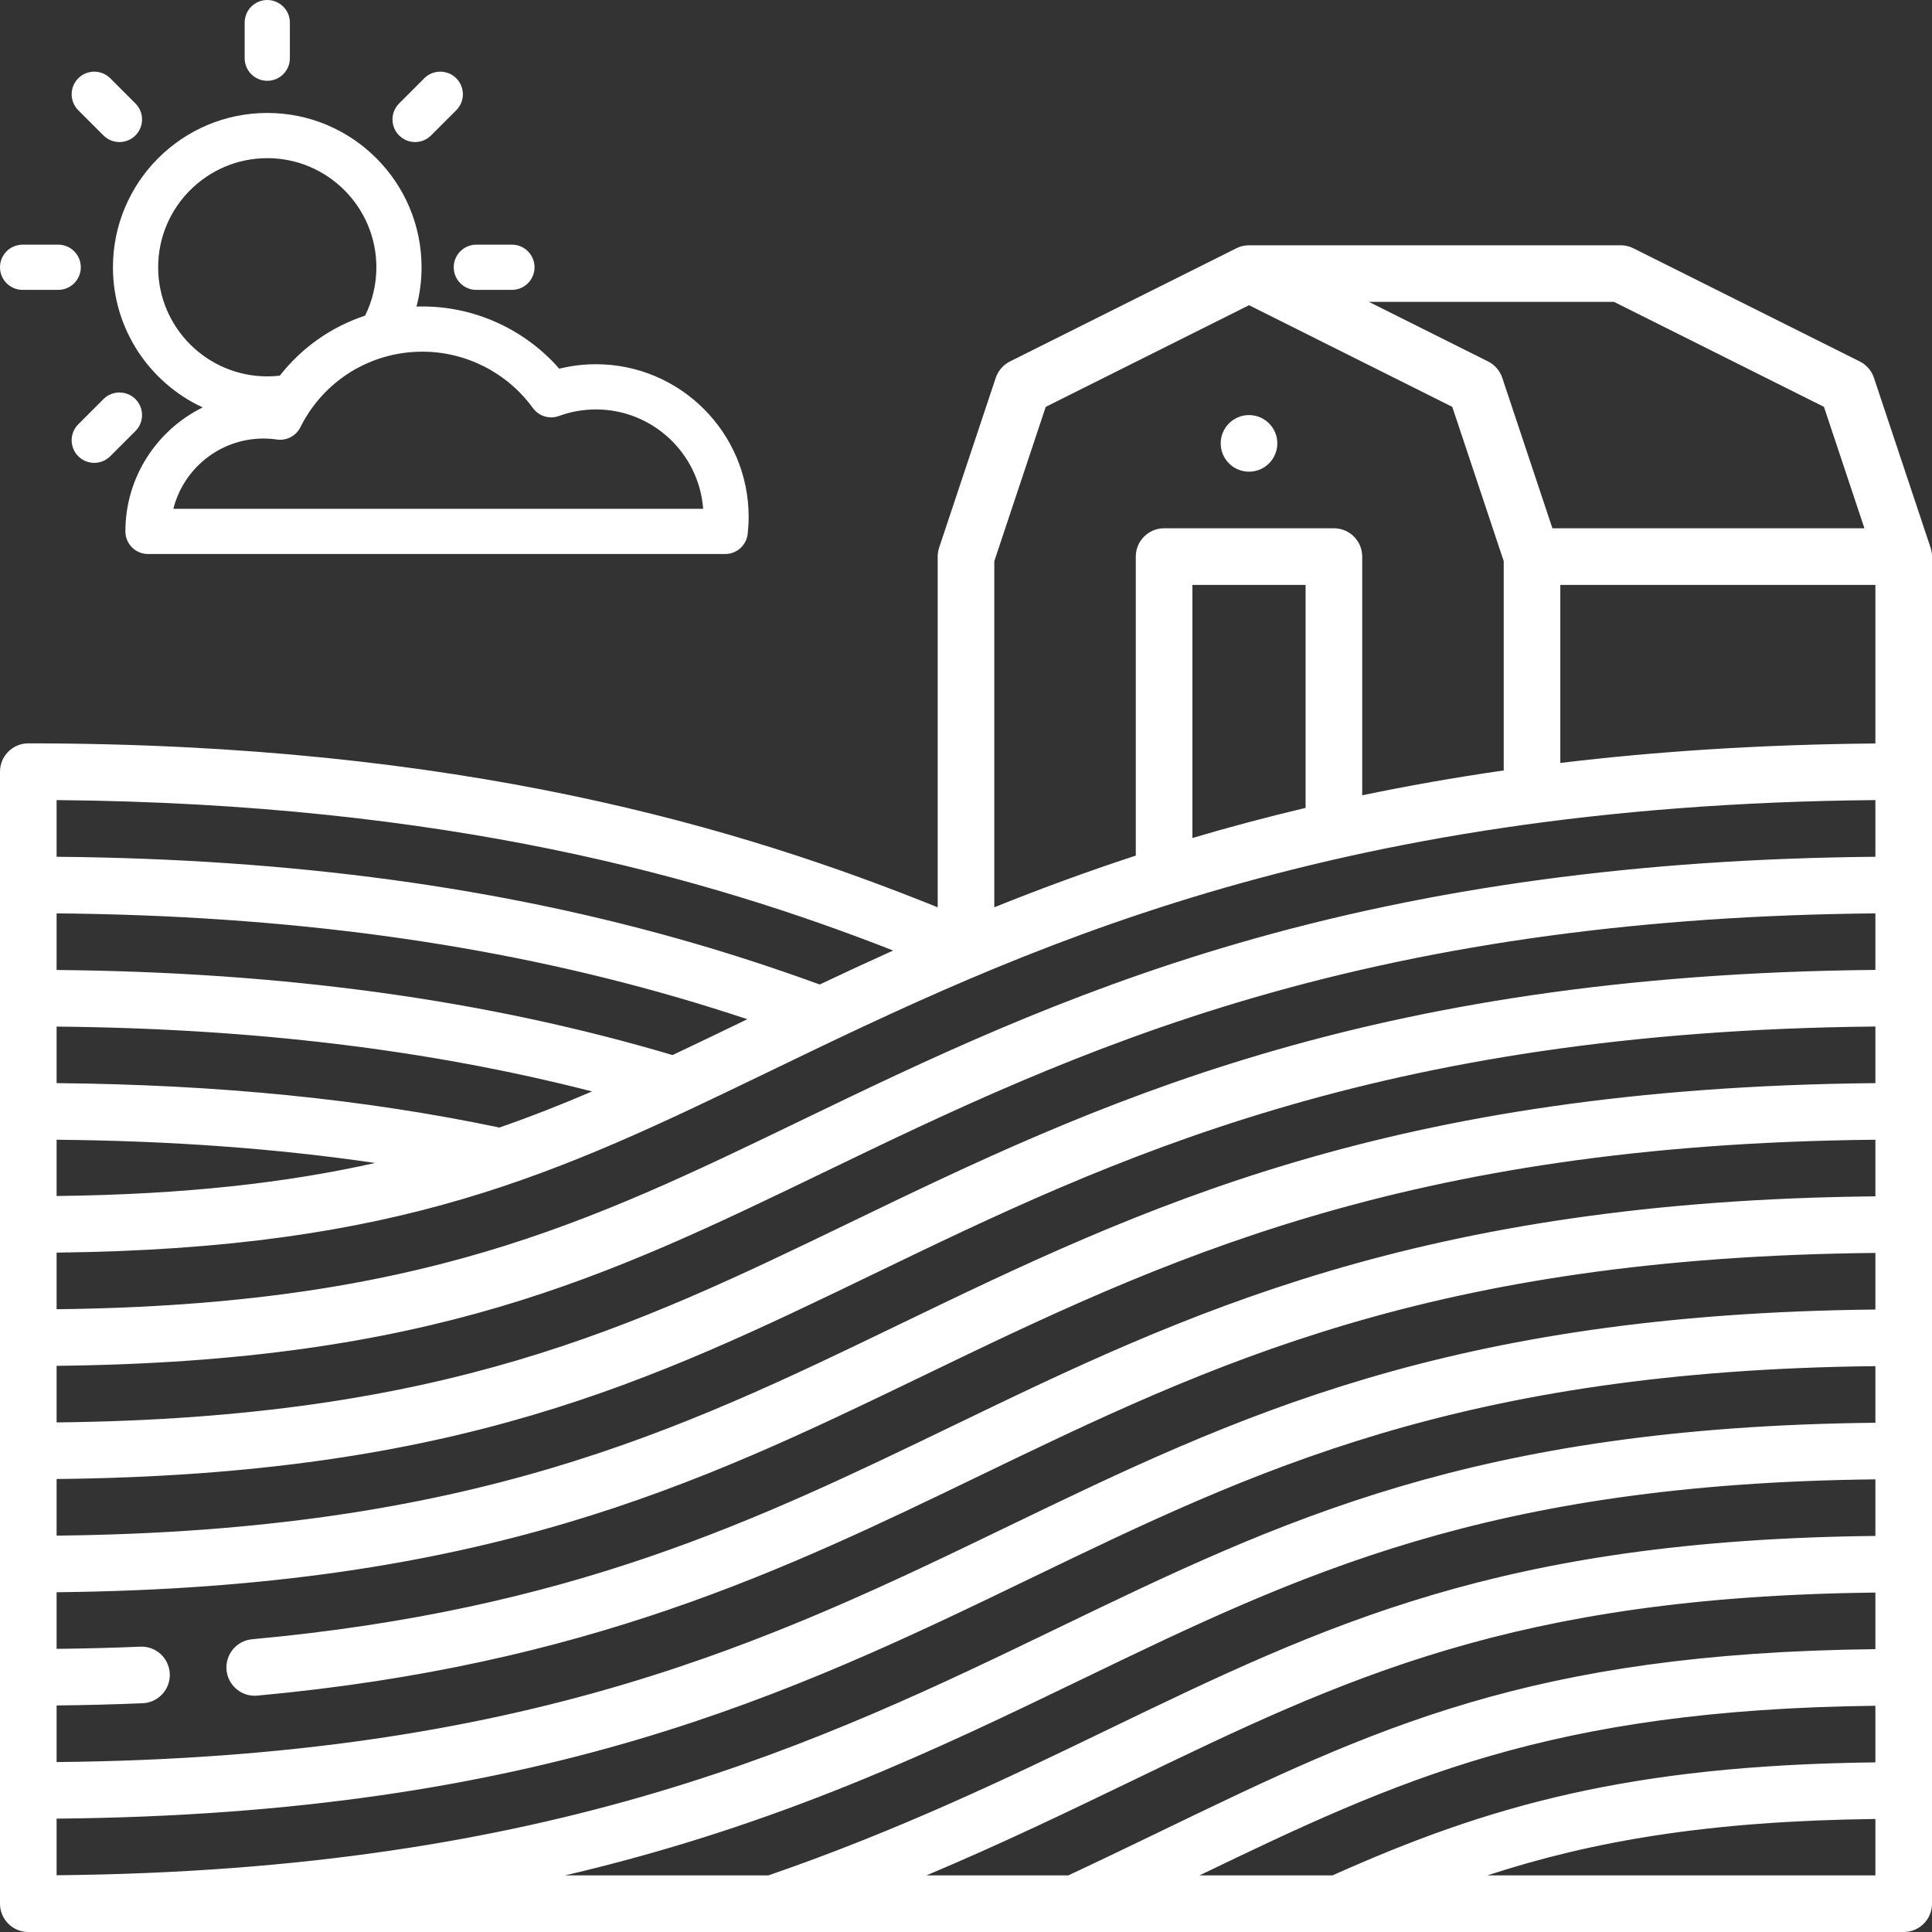
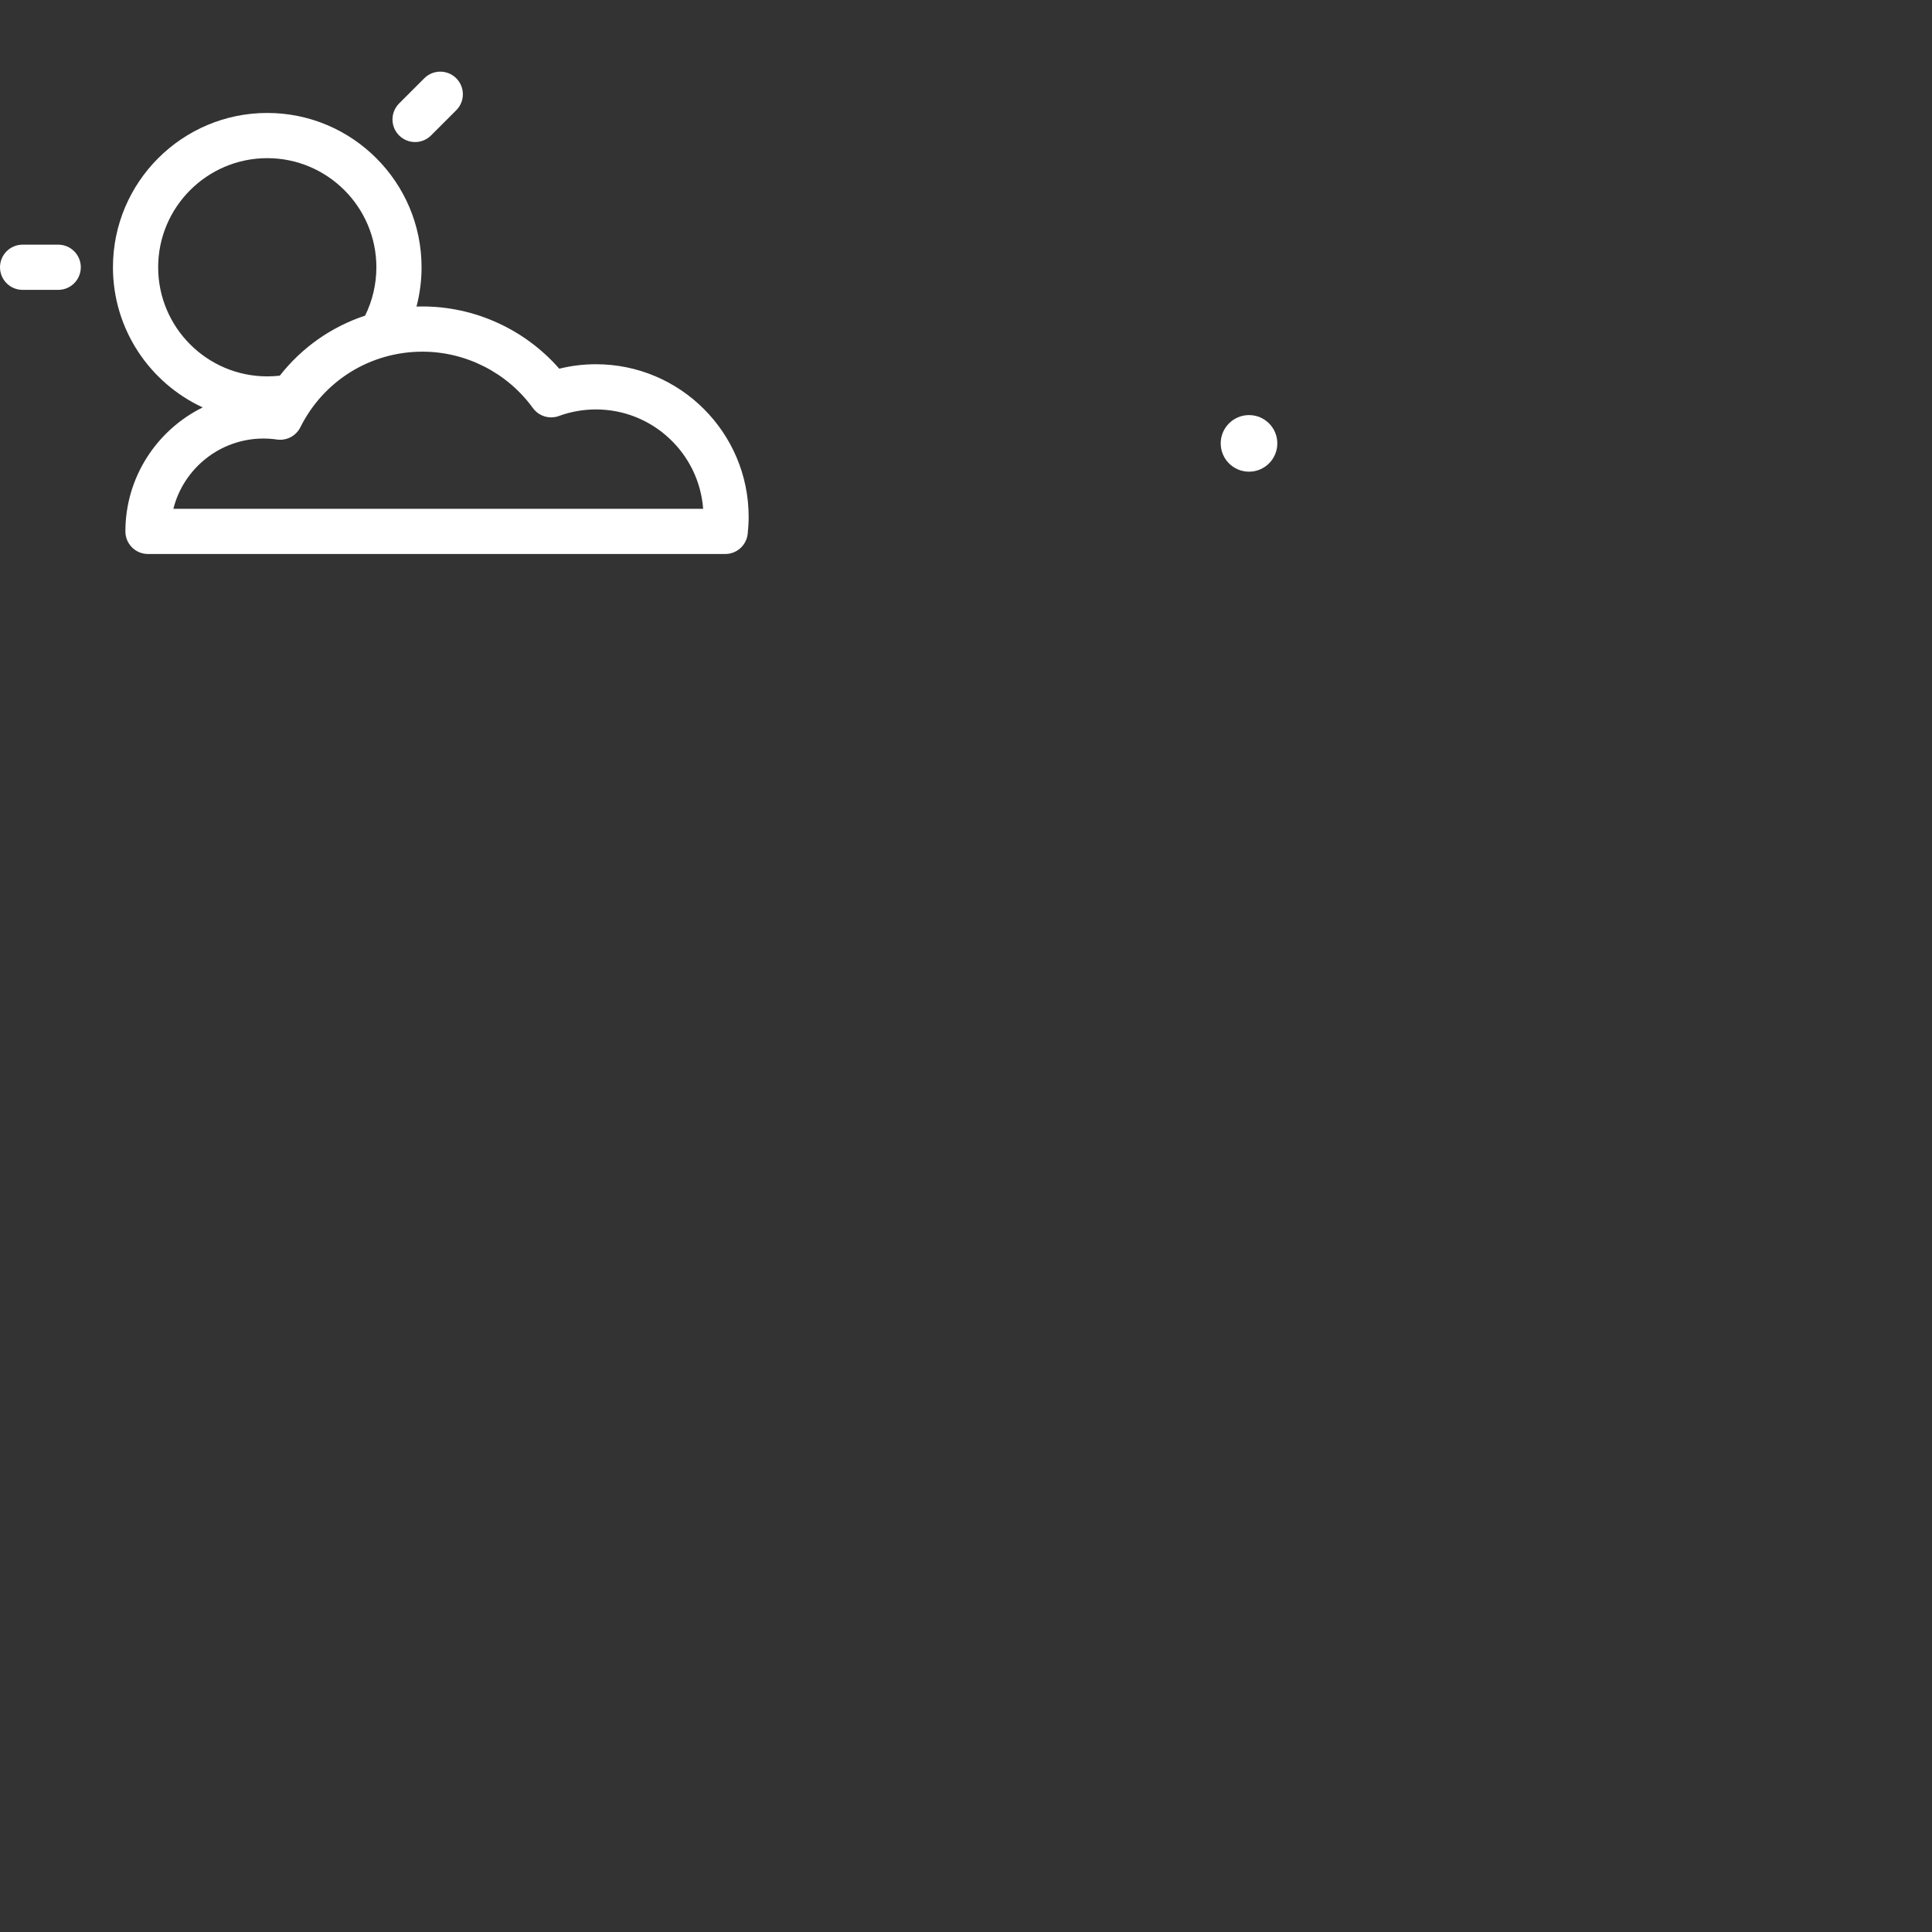
<svg xmlns="http://www.w3.org/2000/svg" width="80" height="80" viewBox="0 0 80 80" fill="none">
  <rect x="0" y="0" width="80" height="80" fill="#333333" stroke="none" />
  <g clip-path="url(#clip0)">
    <path d="M51.719 19.531C52.366 19.531 52.891 19.007 52.891 18.359C52.891 17.712 52.366 17.188 51.719 17.188C51.072 17.188 50.547 17.712 50.547 18.359C50.547 19.007 51.072 19.531 51.719 19.531Z" fill="white" />
-     <path d="M79.94 22.676L77.596 15.645C77.498 15.35 77.286 15.107 77.008 14.967L67.633 10.28C67.471 10.199 67.291 10.156 67.109 10.156H51.72C51.54 10.156 51.36 10.197 51.195 10.28L41.82 14.967C41.542 15.107 41.33 15.35 41.232 15.645L38.888 22.676C38.848 22.796 38.828 22.921 38.828 23.047V37.57C30.671 34.275 19.095 30.781 1.172 30.781C0.525 30.781 0 31.306 0 31.953V78.828C0 79.475 0.525 80 1.172 80H78.828C79.475 80 80 79.475 80 78.828V23.047C80 22.921 79.98 22.796 79.94 22.676V22.676ZM9.38 69.152C9.436 69.76 9.947 70.217 10.546 70.217C10.581 70.217 10.618 70.215 10.654 70.212C24.31 68.955 32.545 64.979 40.509 61.133C50.165 56.47 59.299 52.061 77.656 51.881V54.225C59.963 54.406 51.115 58.677 41.761 63.194C32.002 67.906 21.917 72.775 2.344 72.963V70.619C3.55 70.607 4.745 70.576 5.909 70.527C6.555 70.499 7.058 69.953 7.03 69.307C7.003 68.66 6.458 68.156 5.81 68.185C4.678 68.233 3.517 68.263 2.344 68.275V65.931C20.038 65.75 28.885 61.479 38.239 56.962C47.998 52.25 58.083 47.381 77.656 47.194V49.538C58.746 49.725 48.959 54.45 39.49 59.023C31.356 62.95 23.673 66.66 10.439 67.878C9.795 67.937 9.321 68.508 9.38 69.152V69.152ZM2.344 75.306C22.452 75.12 32.784 70.132 42.781 65.304C51.886 60.908 60.498 56.751 77.656 56.569V58.913C61.05 59.087 53.039 62.953 43.799 67.415C34.042 72.127 23.005 77.456 2.344 77.65V75.306ZM27.848 43.688C20.166 41.408 11.806 40.253 2.344 40.165V37.821C11.876 37.907 20.309 39.049 28.085 41.311C29.041 41.589 29.99 41.885 30.946 42.203C30.922 42.215 30.897 42.227 30.872 42.239C29.836 42.739 28.834 43.223 27.848 43.688V43.688ZM24.515 45.194C23.256 45.734 21.99 46.234 20.679 46.689C15.093 45.516 9.08 44.913 2.344 44.85V42.509C10.487 42.586 17.785 43.467 24.515 45.194V45.194ZM15.533 48.156C11.888 48.972 7.683 49.462 2.344 49.524V47.194C7.076 47.238 11.436 47.556 15.533 48.156ZM31.892 44.349C42.075 39.432 54.707 33.332 77.656 33.13V35.477C67.898 35.564 59.251 36.736 51.261 39.06C43.973 41.179 38.22 43.958 33.143 46.41C24.335 50.663 17.329 54.044 2.344 54.212V51.868C16.65 51.708 23.081 48.604 31.892 44.349V44.349ZM54.062 33.453C52.429 33.84 50.869 34.258 49.375 34.7V24.219H54.062V33.453ZM64.609 24.219H77.656V30.786C72.894 30.827 68.568 31.116 64.609 31.592V24.219ZM34.163 48.52C39.156 46.109 44.816 43.376 51.915 41.311C59.691 39.049 68.124 37.907 77.656 37.821V40.162C56.459 40.356 45.166 45.809 35.182 50.631C26.202 54.967 18.416 58.725 2.344 58.899V56.556C17.864 56.389 25.083 52.904 34.163 48.52V48.52ZM36.201 52.741C45.958 48.029 56.995 42.701 77.656 42.506V44.85C57.548 45.037 47.216 50.025 37.219 54.852C28.115 59.248 19.503 63.406 2.344 63.587V61.243C18.951 61.069 26.961 57.203 36.201 52.741ZM75.526 16.847L77.202 21.875H64.282L62.206 15.645C62.107 15.35 61.896 15.107 61.618 14.967L56.683 12.5H66.833L75.526 16.847ZM43.302 16.847L51.719 12.638L60.136 16.847L62.266 23.237V31.902C60.214 32.198 58.264 32.544 56.406 32.931V23.047C56.406 22.399 55.882 21.875 55.234 21.875H48.203C47.556 21.875 47.031 22.399 47.031 23.047V35.429C44.957 36.107 43.012 36.828 41.172 37.569V23.237L43.302 16.847ZM36.984 39.359C35.94 39.829 34.928 40.299 33.943 40.766C32.178 40.124 30.471 39.564 28.739 39.06C20.75 36.736 12.102 35.564 2.344 35.477V33.13C18.517 33.272 29.269 36.337 36.984 39.359V39.359ZM44.819 69.525C53.799 65.189 61.584 61.431 77.656 61.257V63.6C62.136 63.767 54.917 67.252 45.837 71.636C41.801 73.585 37.231 75.791 31.818 77.656H23.397C32.278 75.581 38.787 72.438 44.819 69.525V69.525ZM48.108 75.807C46.861 76.409 45.572 77.031 44.237 77.656H38.361C41.47 76.348 44.271 74.995 46.857 73.747C55.665 69.493 62.671 66.112 77.656 65.945V68.288C63.35 68.448 56.919 71.552 48.108 75.807ZM77.656 70.632V72.976C67.418 73.095 61.565 74.794 55.177 77.656H49.669C57.925 73.672 64.178 70.789 77.656 70.632V70.632ZM61.587 77.656C65.953 76.228 70.767 75.403 77.656 75.32V77.656H61.587Z" fill="white" />
    <path d="M8.394 16.87C6.5 17.803 5.192 19.755 5.192 22.005C5.192 22.521 5.611 22.94 6.128 22.94H30.03C30.507 22.94 30.907 22.582 30.96 22.108C30.986 21.869 31 21.631 31 21.402C31 17.917 28.164 15.082 24.678 15.082C24.162 15.082 23.653 15.144 23.158 15.267C21.737 13.642 19.666 12.69 17.494 12.69C17.411 12.69 17.328 12.692 17.246 12.694C17.385 12.166 17.456 11.618 17.456 11.067C17.456 7.544 14.59 4.677 11.067 4.677C7.543 4.677 4.677 7.543 4.677 11.067C4.677 13.636 6.202 15.857 8.394 16.87V16.87ZM22.066 16.896C22.312 17.235 22.752 17.369 23.145 17.225C23.635 17.045 24.151 16.954 24.678 16.954C27.02 16.954 28.945 18.771 29.116 21.069H7.179C7.598 19.399 9.112 18.159 10.911 18.159C11.094 18.159 11.281 18.172 11.467 18.2C11.867 18.257 12.258 18.052 12.438 17.691C13.402 15.761 15.339 14.562 17.494 14.562C19.295 14.562 21.005 15.434 22.066 16.896ZM11.067 6.549C13.558 6.549 15.585 8.576 15.585 11.067C15.585 11.764 15.424 12.451 15.118 13.07C13.726 13.53 12.499 14.389 11.585 15.556C11.414 15.575 11.24 15.585 11.067 15.585C8.576 15.585 6.549 13.558 6.549 11.067C6.549 8.576 8.576 6.549 11.067 6.549V6.549Z" fill="white" />
-     <path d="M11.067 3.346C11.584 3.346 12.003 2.927 12.003 2.411V0.936C12.003 0.419 11.584 0 11.067 0C10.55 0 10.131 0.419 10.131 0.936V2.411C10.131 2.927 10.55 3.346 11.067 3.346Z" fill="white" />
-     <path d="M18.788 11.067C18.788 11.584 19.206 12.003 19.723 12.003H21.198C21.715 12.003 22.134 11.584 22.134 11.067C22.134 10.55 21.715 10.131 21.198 10.131H19.723C19.206 10.131 18.788 10.55 18.788 11.067V11.067Z" fill="white" />
    <path d="M0.936 12.003H2.411C2.927 12.003 3.346 11.584 3.346 11.067C3.346 10.55 2.927 10.131 2.411 10.131H0.936C0.419 10.131 0 10.55 0 11.067C0 11.584 0.419 12.003 0.936 12.003Z" fill="white" />
    <path d="M17.188 5.882C17.427 5.882 17.667 5.79 17.849 5.608L18.892 4.565C19.258 4.199 19.258 3.607 18.892 3.241C18.527 2.876 17.934 2.876 17.569 3.241L16.526 4.284C16.161 4.65 16.161 5.242 16.526 5.608C16.709 5.79 16.948 5.882 17.188 5.882V5.882Z" fill="white" />
-     <path d="M5.608 16.526C5.242 16.161 4.65 16.161 4.284 16.526L3.241 17.569C2.876 17.934 2.876 18.527 3.241 18.892C3.424 19.075 3.664 19.166 3.903 19.166C4.143 19.166 4.382 19.075 4.565 18.892L5.608 17.849C5.973 17.484 5.973 16.892 5.608 16.526V16.526Z" fill="white" />
-     <path d="M4.284 5.608C4.467 5.79 4.707 5.882 4.946 5.882C5.186 5.882 5.425 5.79 5.608 5.608C5.973 5.242 5.973 4.65 5.608 4.284L4.565 3.241C4.199 2.876 3.607 2.876 3.241 3.241C2.876 3.607 2.876 4.199 3.241 4.565L4.284 5.608Z" fill="white" />
  </g>
  <defs>
    <clipPath id="clip0">
      <rect width="80" height="80" fill="white" />
    </clipPath>
  </defs>
</svg>